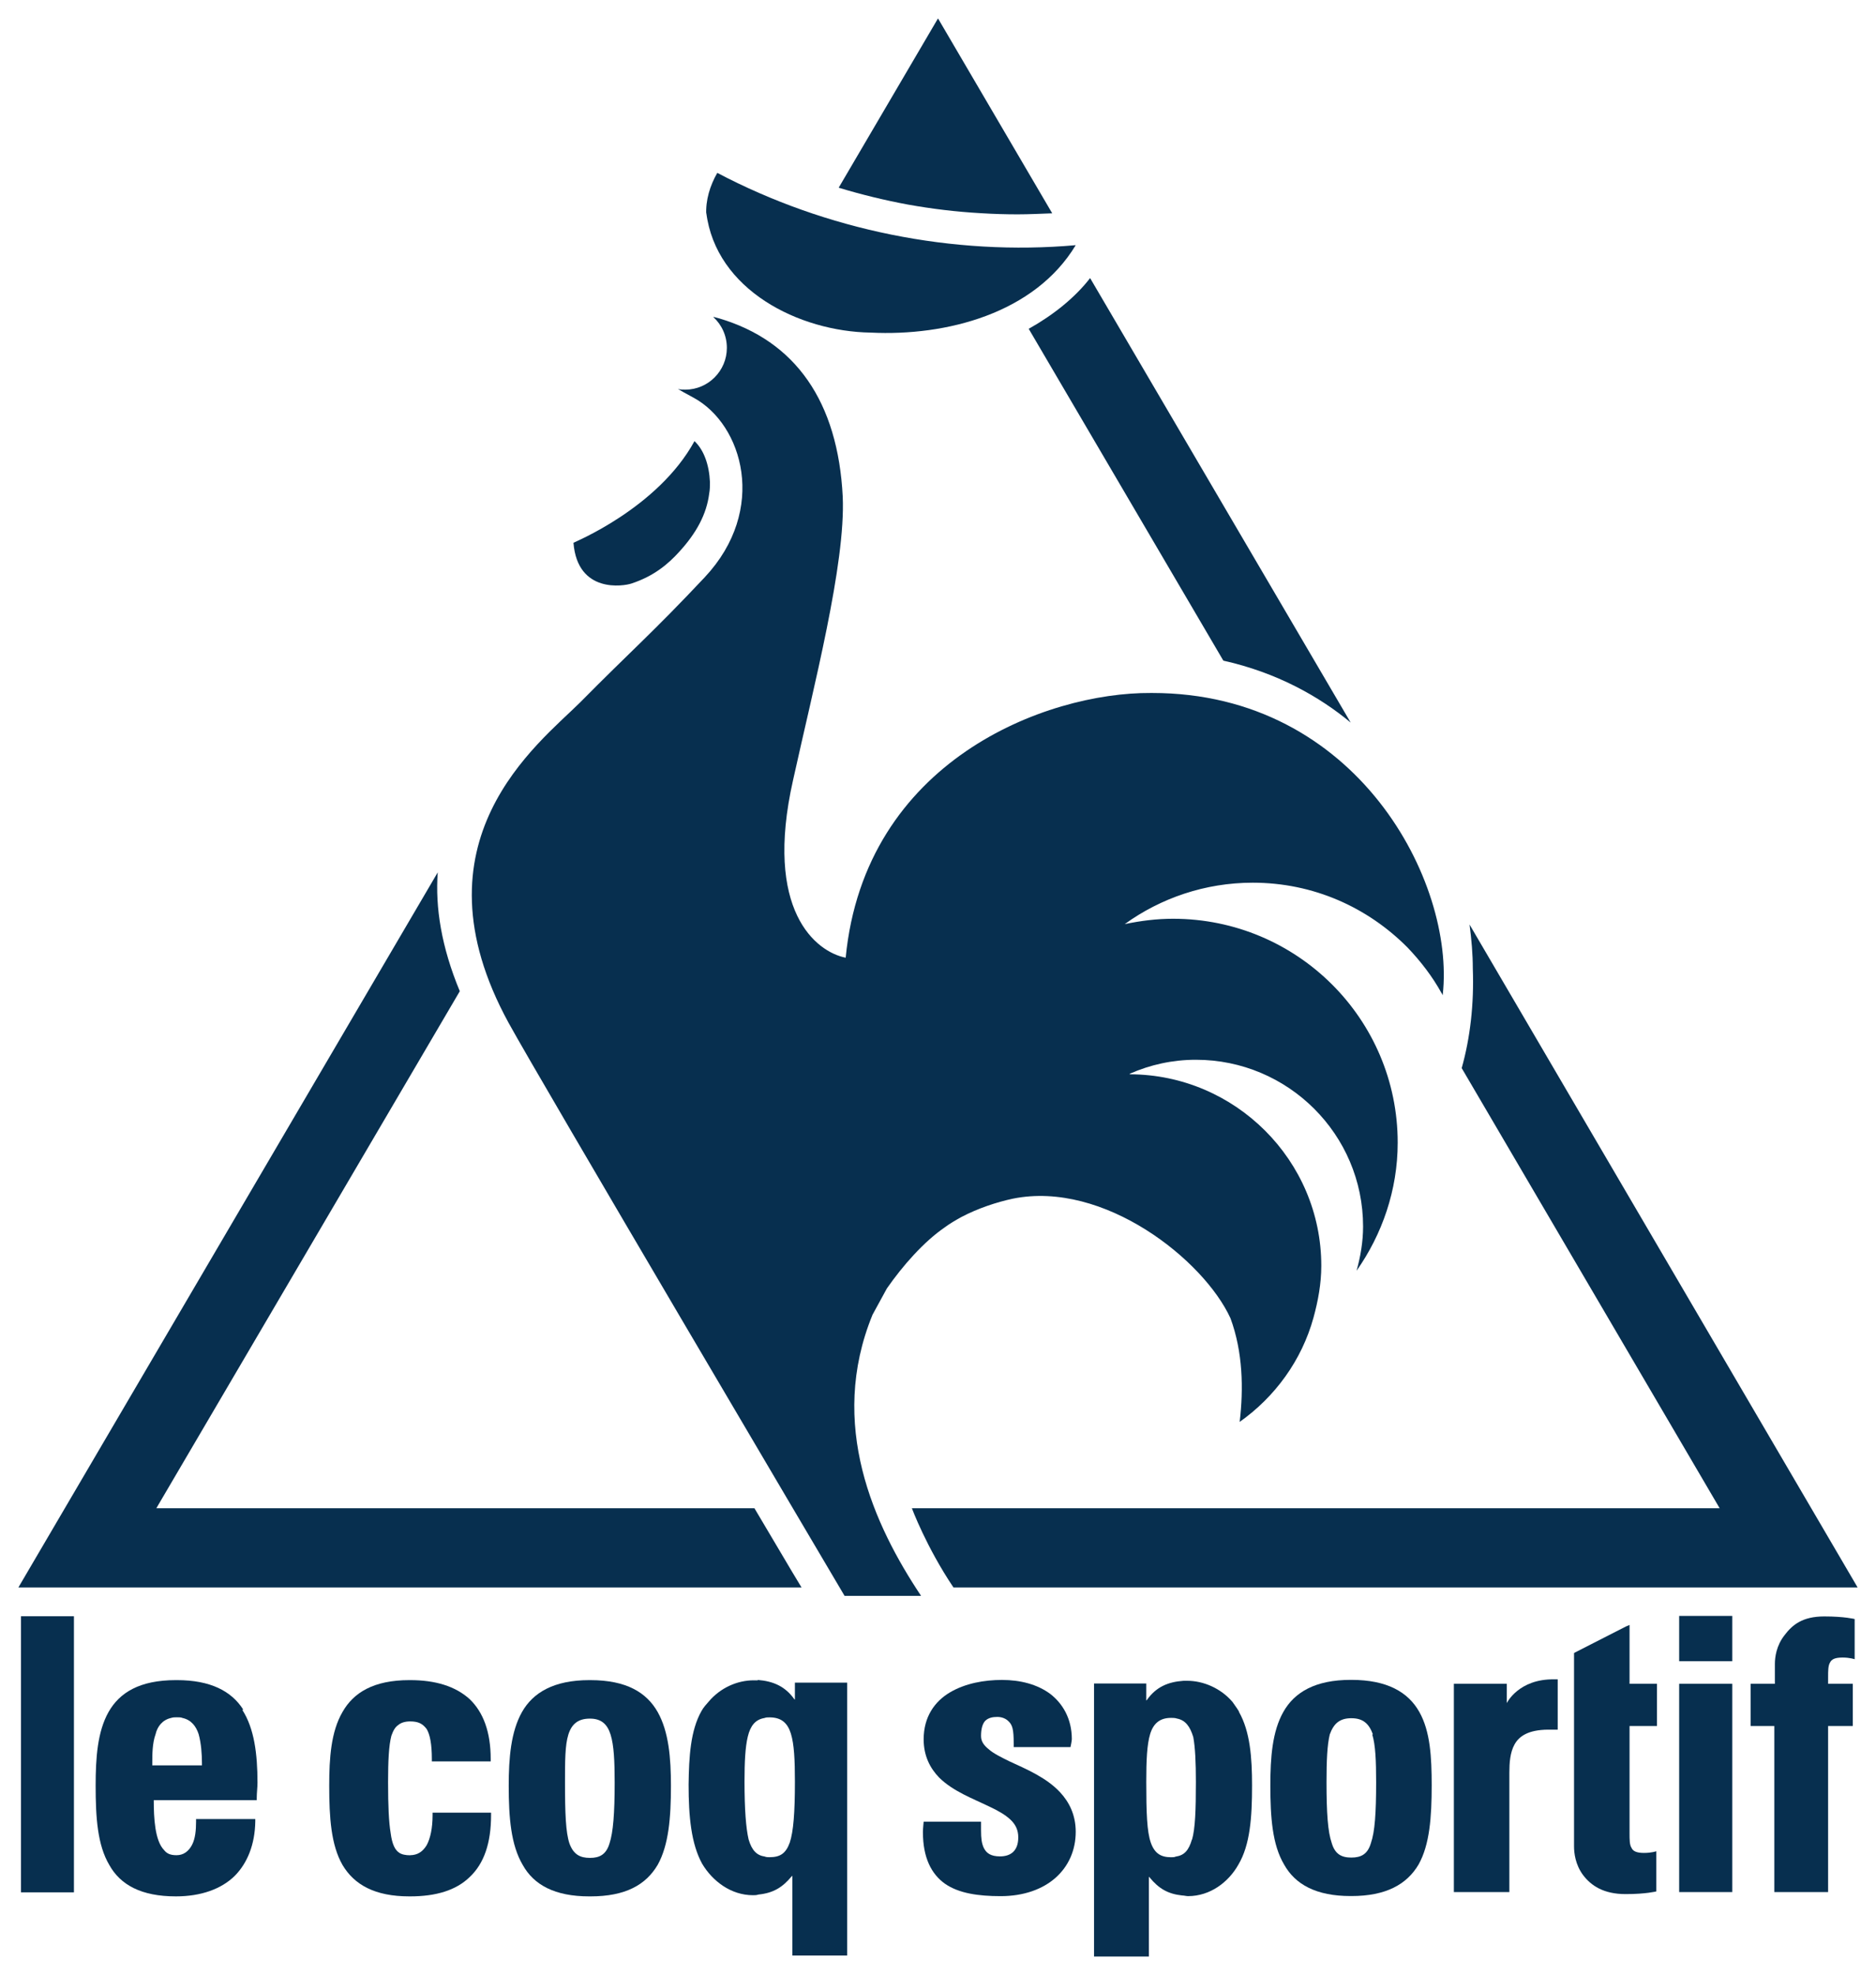
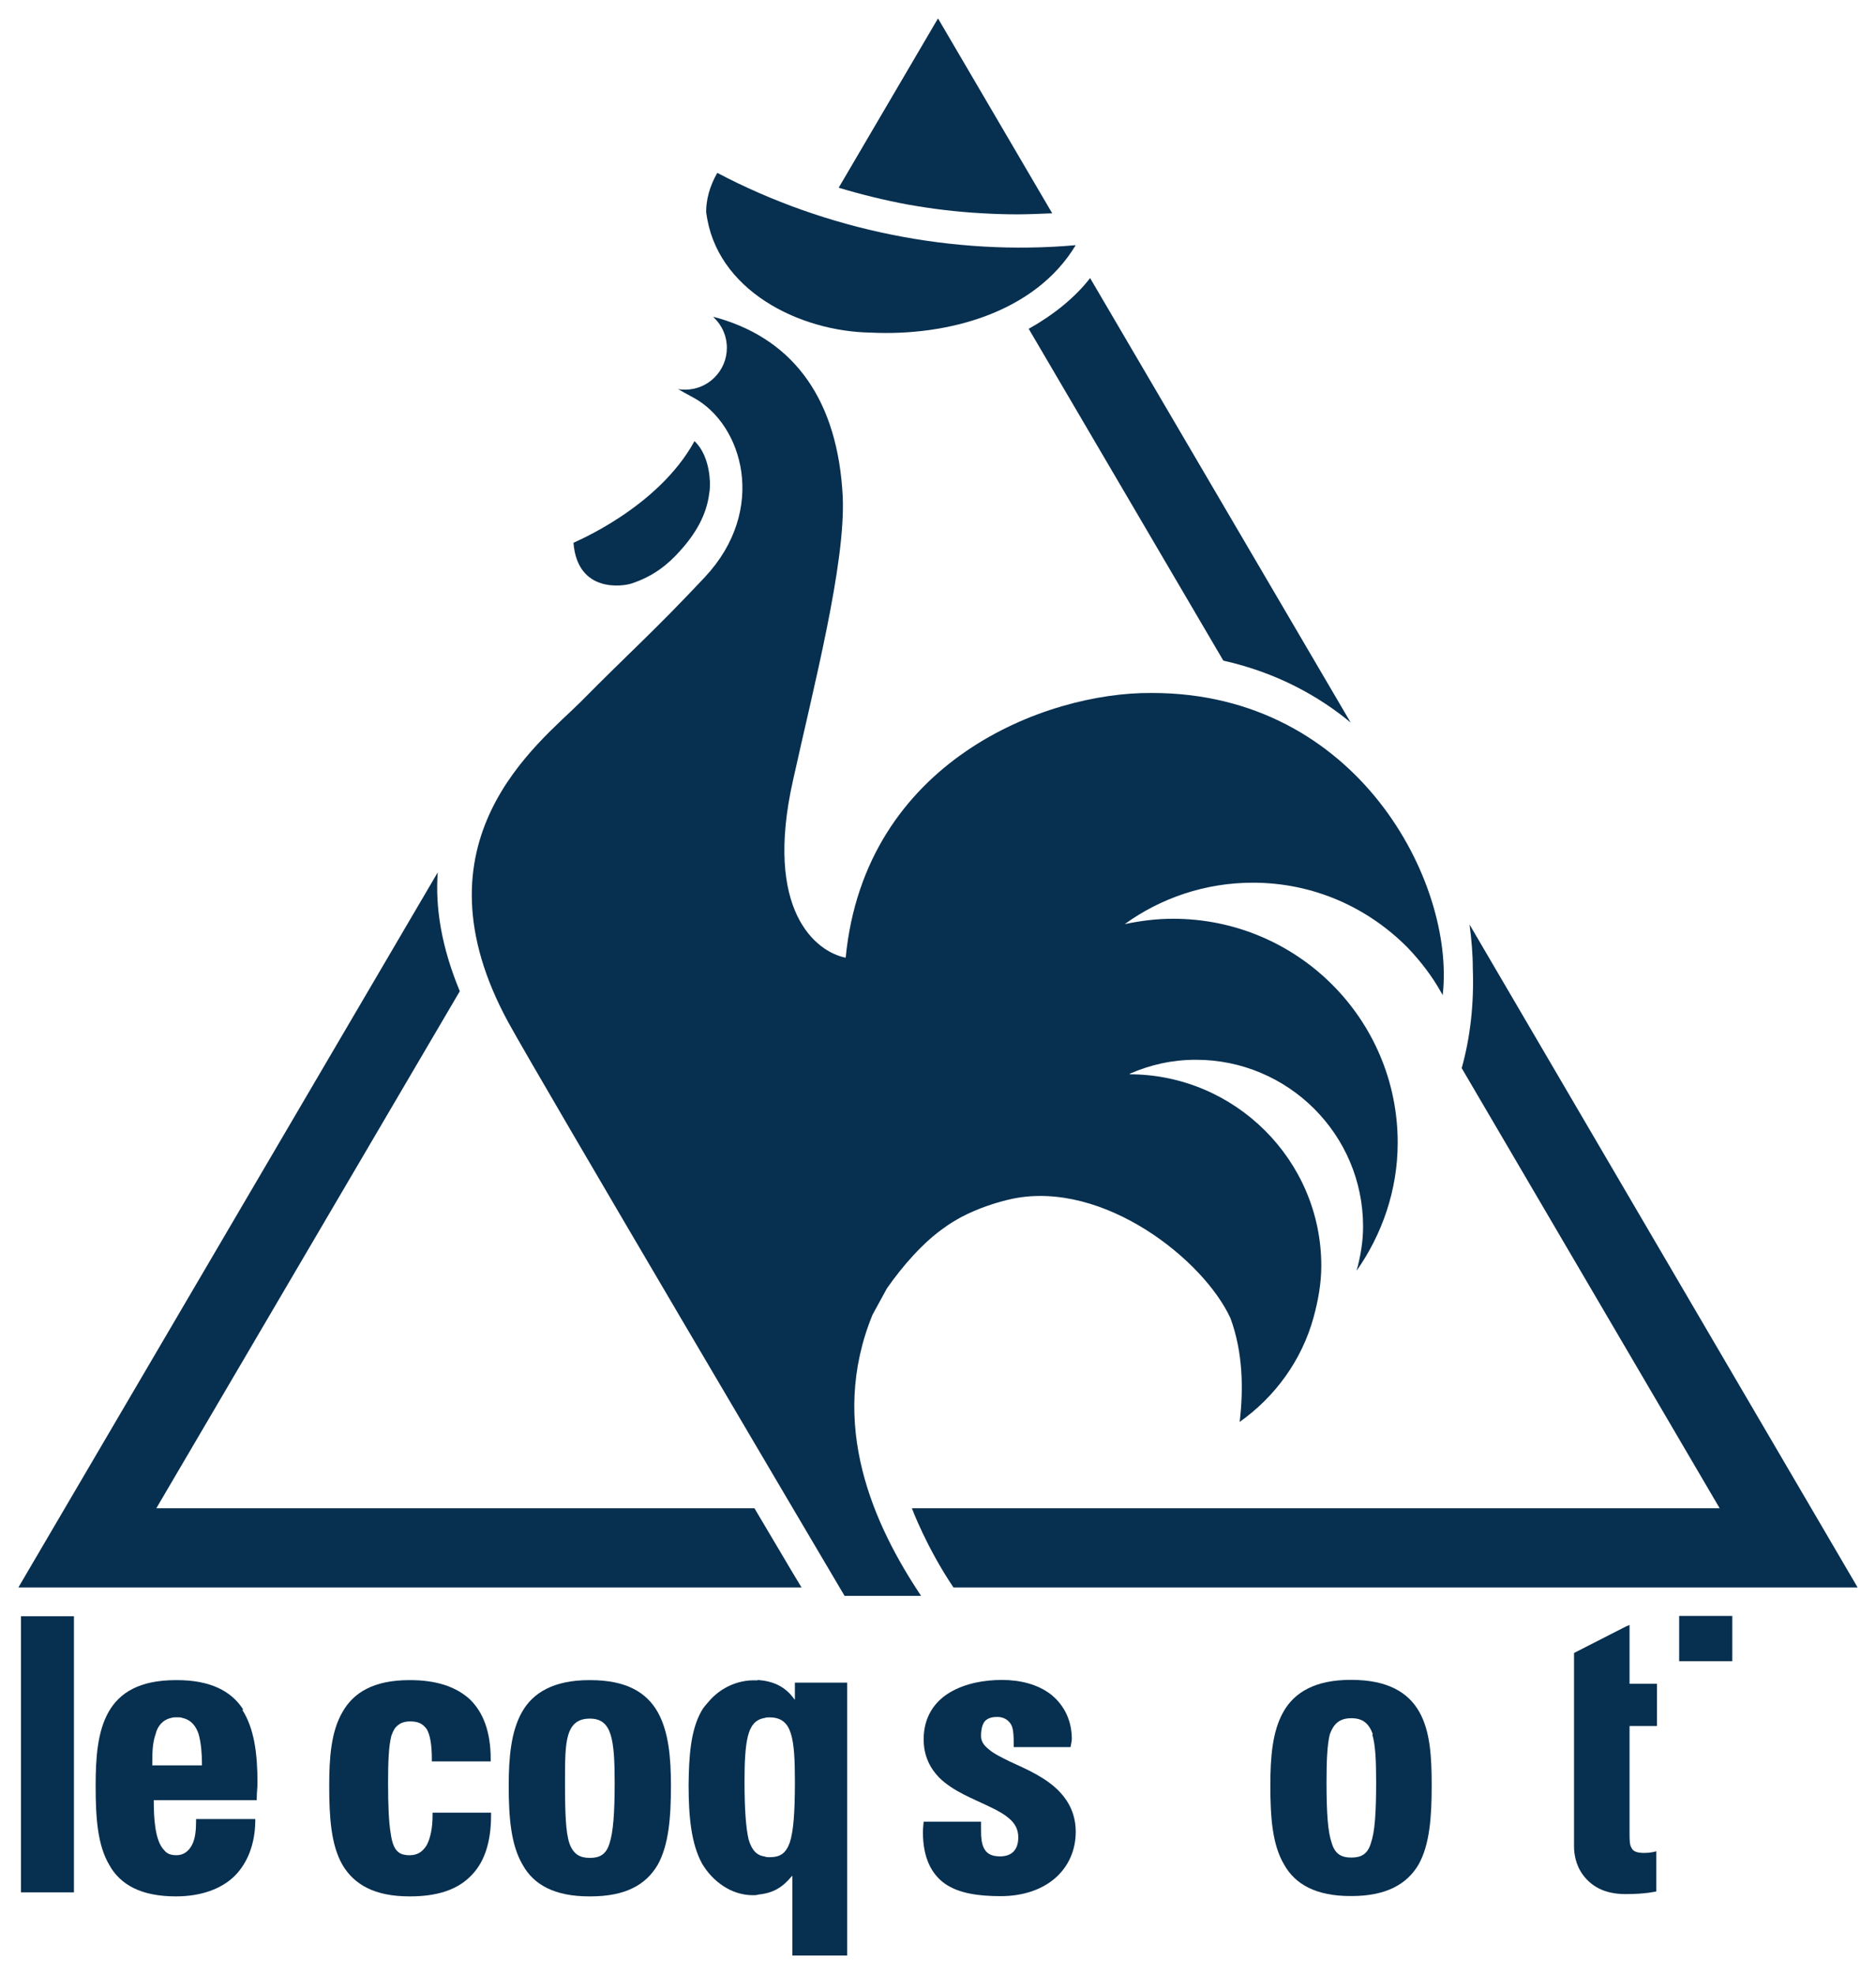
<svg xmlns="http://www.w3.org/2000/svg" version="1.1" viewBox="0 0 510 536.71" height="536.71" width="510">
  <defs />
  <g transform="translate(1259.8,180.8)" style="fill:#072f4f">
    <path d="m -1088.1,-22.235 c 6.1,-2.006 10,-5.326 13,-8.664 4.6,-5.024 7.4,-10.155 8.1,-15.784 0.2,-1.029 0.2,-2.095 0.2,-3.124 -0.2,-4.563 -1.6,-8.682 -4.2,-11.115 -10,18.288 -32.9,27.538 -32.9,27.626 1.1,13.884 13.7,11.789 15.8,11.061 m 295.8,251.315 -219.6,0 c 0,0 3.9,10.51 11.3,21.52 l 245.8,0 -105.5,-180.157 c 0.54,4.048 0.89,8.061 0.89,11.949 0.36,9.641 -0.71,18.878 -3.02,27.078 z m -262.4,0 -162.6,0 82.5,-140.509 c -5,-12.02 -6.7,-22.779 -6,-32.296 l -114,194.325 212.9,0 c -3.2,-5.22 -7.5,-12.66 -12.8,-21.52 M -927.23,-1.267 c 14.56,3.249 26.1,9.747 34.62,16.831 l -70.84,-120.794 c -4.08,5.281 -9.94,10.003 -16.69,13.789 z M -993.1,-122.86 c 3.37,0.21 6.75,0.31 9.94,0.31 3.02,0 6.22,-0.16 9.41,-0.28 l -31.05,-52.97 -27,46.01 c 6.2,1.88 12.6,3.43 18.8,4.58 6.6,1.18 13.15,1.97 19.9,2.35 m -25.6,292.21 c 4.3,-6.18 10,-12.66 15.7,-16.58 1.4,-1.05 3,-1.97 4.57,-2.84 4.44,-2.34 9.59,-4.05 14.03,-4.99 24.68,-4.97 51.84,16.62 59.12,32.53 3.38,9.19 3.55,19.17 2.49,28.14 9.59,-6.77 16.86,-16.71 20.06,-28.3 1.24,-4.51 2.13,-9.24 2.13,-14.12 0,-28.67 -23.44,-51.95 -52.02,-52.04 l -0.18,0 c 0,0 0.18,0 0.18,-0.17 5.5,-2.42 11.54,-3.78 17.93,-3.78 25.04,0 45.45,20.29 45.45,45.32 0,4.14 -0.71,8.2 -1.77,12.02 6.92,-9.85 11.18,-21.89 11.18,-34.81 0,-33.614 -27.34,-60.849 -61.07,-60.849 -4.44,0 -8.7,0.533 -13.14,1.456 9.76,-7.049 21.84,-11.256 34.8,-11.256 16.51,0 31.25,6.711 42.08,17.612 3.55,3.711 6.74,7.847 9.23,12.357 0.18,0.195 0.18,0.391 0.35,0.604 l 0,-0.178 c 3.38,-30.342 -23.08,-81.954 -79,-81.954 l -0.36,0 c -28.58,-0.177 -77.76,18.429 -82.96,71.941 -8.1,-1.598 -22.3,-12.819 -14.3,-48.275 5.6,-25.388 14.3,-58.713 13.5,-77.001 -1.3,-25.797 -12.8,-42.397 -33.8,-48.522 -1,-0.284 -1.4,-0.361 -1.4,-0.322 2.3,2.097 3.7,5.08 3.7,8.4 0,6.249 -5.1,11.345 -11.3,11.345 -0.6,0 -1.3,0 -2,-0.178 0.6,0.391 2,1.137 4.3,2.397 13.3,7.244 20.2,30.378 3,48.754 -14.2,15.109 -20.2,20.169 -33.9,34.035 -11.4,11.327 -46.5,37.675 -19.4,87.139 8.2,14.965 87,148.405 91.3,155.655 l 20.8,0 c -12.8,-19.18 -25.4,-46.59 -13.2,-76.4" />
    <path d="m -1204.9,298.96 0,0 0,0 -13.5,0 0,0 0,0 0,-0.6 c 0,-2.36 0,-5.4 0.9,-7.89 0.5,-2.14 1.9,-3.88 4.2,-4.4 0.6,-0.18 0.9,-0.18 1.6,-0.18 0.6,0 1.1,0 1.5,0.18 2.4,0.52 3.7,2.26 4.4,4.4 0.7,2.49 0.9,5.53 0.9,7.89 l 0,0.6 z m 11.2,-15.2 c -3.2,-5 -8.9,-7.97 -18,-7.97 l -0.1,0 0,0 0,0 -0.2,0 c -9.8,0 -15.3,3.37 -18.3,8.68 -3,5.33 -3.5,12.41 -3.5,20.01 0,8.67 0.5,16.11 3.7,21.52 3,5.42 8.7,8.56 18.1,8.56 l 0,0 0,0 0,0 c 6.9,0 12.4,-2.03 16,-5.56 3.5,-3.53 5.5,-8.61 5.6,-14.77 l 0,-0.68 -16.1,0 0,0.73 c 0,2.22 -0.2,4.58 -1.1,6.29 -0.9,1.72 -2.3,2.8 -4.2,2.8 -1.8,0 -2.7,-0.51 -3.4,-1.4 -2.5,-2.56 -2.8,-8.73 -2.8,-13.55 l 0,0 0,0 28,0 0,-0.62 c 0,-1.44 0.2,-2.8 0.2,-4.15 0,-7.87 -0.9,-14.74 -4.1,-19.73" />
    <path d="m -1148.3,323.39 c -1.2,0 -2.3,-0.21 -3,-0.71 -1.1,-0.73 -1.9,-2.25 -2.3,-5.33 -0.5,-3.01 -0.7,-7.43 -0.7,-13.72 l 0,0 0,-0.23 c 0,-5.59 0.2,-9.84 0.9,-12.5 0.5,-1.38 1,-2.34 1.9,-2.93 0.7,-0.6 1.8,-0.96 3.2,-0.96 2.2,0 3.4,0.61 4.5,2.08 0.9,1.51 1.4,4.12 1.4,8.13 l 0,0 0,0.66 16,0 0,-0.66 c 0,0 0,0 0,0 0,-7.31 -2,-12.69 -5.7,-16.24 -3.9,-3.56 -9.4,-5.19 -16.2,-5.19 l 0,0 -0.2,0 c -9.7,0 -15.2,3.37 -18.2,8.68 -3.1,5.33 -3.6,12.41 -3.6,20.01 0,8.67 0.5,16.11 3.6,21.52 3.2,5.4 8.8,8.56 18.2,8.56 l 0.2,0 0,0 c 7,0 12.5,-1.64 16.2,-5.27 3.9,-3.66 5.8,-9.24 5.8,-16.82 l 0,0 0,-0.66 -15.9,0 0,0.66 0,0 c 0,3.53 -0.6,6.32 -1.6,8.17 -1.1,1.81 -2.5,2.7 -4.5,2.73" />
    <path d="m -1239.7,333.46 0,-75.03 -14.4,0 0,75.03 0.5,0 13.9,0 z" />
    <path d="m -1093.8,290.62 c 0.9,2.91 1.1,7.22 1.1,12.97 0,8.42 -0.4,13.55 -1.4,16.57 -0.9,3.02 -2.7,3.94 -5.3,3.94 l 0,0 c -2.7,0 -4.5,-0.92 -5.6,-3.94 -1,-3.02 -1.2,-8.15 -1.2,-16.57 0,-5.75 0,-10.06 0.9,-12.97 0.9,-2.92 2.7,-4.39 5.9,-4.37 3,0 4.7,1.45 5.6,4.37 m -5.8,-14.83 c -9.6,0 -15.3,3.37 -18.3,8.68 -3,5.33 -3.6,12.43 -3.6,20.01 0,8.67 0.6,16.11 3.8,21.52 3,5.42 8.7,8.56 18.1,8.56 l 0.2,0 0.1,0 0,0 c 9.6,0 15.1,-3.16 18.3,-8.58 3,-5.39 3.6,-12.83 3.6,-21.5 0,-7.58 -0.6,-14.68 -3.6,-20.01 -3,-5.31 -8.5,-8.68 -18.3,-8.68 l -0.1,0 0,0 0,0 -0.2,0 z" />
    <path d="m -1043.7,303.4 c 0,8.41 -0.4,13.53 -1.4,16.55 -1.1,3.03 -2.7,3.96 -5.5,3.96 l 0,0 c -0.4,0 -0.9,0 -1.3,-0.18 -2.1,-0.3 -3.5,-1.58 -4.4,-4.69 -0.7,-3.07 -1.1,-8.02 -1.1,-15.73 0,-5.25 0.2,-9.34 0.9,-12.21 0.7,-2.86 2,-4.59 4.5,-5.01 0.5,-0.18 0.8,-0.18 1.4,-0.18 3.2,0 4.9,1.51 5.8,4.4 0.9,2.9 1.1,7.21 1.1,12.96 m -10.1,-27.43 c -0.4,0 -0.7,0 -1.1,0 -4.4,0 -9,1.98 -12.2,5.74 -0.7,0.8 -1.5,1.67 -2,2.61 -3,5.31 -3.4,12.43 -3.5,19.99 0,8.68 0.7,16.12 3.7,21.54 2.8,4.68 7.8,8.52 13.8,8.52 0.6,0 0.9,0 1.5,-0.18 4,-0.41 6.5,-1.92 9,-4.93 l 0.2,-0.18 0,21.69 14.9,0 0,-74.17 -14.2,0 0,4.63 -0.2,-0.18 c -2.5,-3.5 -5.8,-4.86 -9.9,-5.18" />
-     <path d="m -850.18,282.16 0,-5.37 -14.38,0 0,56.6 15.09,0 0,-32.23 0,-0.28 c 0,-2.54 0.18,-5.43 1.42,-7.64 1.25,-2.23 3.73,-3.94 9.06,-3.99 0.53,0 1.24,0 1.77,0 l 0.89,0 0,-13.67 -0.89,0 c -9.76,-0.18 -12.96,6.46 -12.96,6.46" />
    <path d="m -886.75,290.53 c 0.89,2.89 1.06,7.24 1.06,12.98 0,8.41 -0.35,13.52 -1.42,16.56 -0.88,3.02 -2.66,3.94 -5.32,3.94 l 0,0 c -2.67,0 -4.44,-0.92 -5.33,-3.94 -1.06,-3.04 -1.42,-8.15 -1.42,-16.56 0,-5.74 0.18,-10.09 0.89,-12.98 1.06,-2.91 2.66,-4.39 5.86,-4.39 3.19,0 4.79,1.48 5.86,4.39 m -6.04,-14.81 c -9.59,0 -15.27,3.34 -18.29,8.68 -3.02,5.31 -3.55,12.41 -3.55,19.99 0,8.65 0.53,16.11 3.73,21.5 3.02,5.42 8.7,8.58 18.11,8.58 l 0.18,0 0,0 0,0 c 9.41,0 15.09,-3.16 18.28,-8.58 3.02,-5.39 3.56,-12.85 3.56,-21.5 0,-7.58 -0.36,-14.68 -3.38,-19.99 -3.02,-5.34 -8.7,-8.68 -18.46,-8.68 l -0.18,0 0,0 0,0 0,0 z" />
    <path d="m -993.1,290.92 c 0,-1.78 0.36,-3.16 1.07,-4 0.88,-0.92 2.13,-1.13 3.37,-1.13 1.24,0 2.31,0.46 3.02,1.17 1.06,1.01 1.42,2.16 1.42,6.05 l 0,0.98 15.44,0 c 0,0 0.36,-1.67 0.36,-2.15 l 0,0 c 0,-5.59 -2.49,-9.69 -5.86,-12.3 -3.55,-2.63 -8.17,-3.8 -13.14,-3.8 -4.79,0 -9.94,0.9 -14.18,3.41 -4.1,2.45 -7.1,6.6 -7.1,12.74 l 0,0 0,0 c 0,4.55 1.8,7.89 4.2,10.37 3.8,3.77 9.27,5.76 13.71,7.92 2.31,1.08 4.26,2.19 5.68,3.52 1.42,1.35 2.13,2.84 2.13,4.83 0,3.74 -2.13,5.16 -4.97,5.16 -2.49,0 -3.73,-0.87 -4.44,-2.38 -0.53,-1.22 -0.71,-2.39 -0.71,-4.81 0,-1.05 0,-2.25 0,-2.25 l -15.6,0 c 0,0 -0.2,2.04 -0.2,2.7 l 0,0.17 c 0,6.93 2.3,11.38 6,14.01 3.76,2.61 9.09,3.37 15.13,3.37 l 0,0 c 6.21,0 11.36,-1.84 14.91,-4.98 3.55,-3.13 5.5,-7.53 5.5,-12.5 l 0,0 0,0 c 0,-4.6 -1.77,-8.08 -4.26,-10.76 -3.73,-4 -9.23,-6.31 -13.85,-8.44 -2.13,-1.06 -4.26,-2.09 -5.5,-3.21 -1.42,-1.12 -2.13,-2.22 -2.13,-3.6" />
-     <path d="m -935.75,319.04 c -0.89,3.09 -2.13,4.37 -4.44,4.71 -0.36,0.17 -0.71,0.17 -1.24,0.17 l 0,0 c -2.67,0 -4.44,-0.94 -5.51,-3.94 -1.06,-3.02 -1.24,-8.15 -1.24,-16.58 0,-5.74 0.18,-10.07 1.06,-12.98 0.89,-2.89 2.67,-4.38 5.69,-4.37 0.53,0 1.06,0 1.59,0.18 2.31,0.44 3.55,2.13 4.44,5.03 0.53,2.87 0.71,6.95 0.71,12.19 0,7.71 -0.18,12.66 -1.06,15.75 m 12.78,-34.87 0,0 c -0.53,-0.94 -1.24,-1.81 -1.78,-2.63 -3.19,-3.74 -7.98,-5.73 -12.25,-5.73 -0.35,0 -0.88,0 -1.06,0 -4.26,0.3 -7.46,1.7 -9.94,5.2 l -0.18,0.18 0,-4.64 -14.2,0 0,74.2 14.91,0 0,-16.94 0,-4.76 0.18,0.18 c 2.48,3.02 4.97,4.51 8.87,4.92 0.54,0 1.07,0.18 1.6,0.18 6.04,0 11.01,-3.82 13.67,-8.54 3.2,-5.38 3.73,-12.84 3.73,-21.52 0,-7.58 -0.53,-14.67 -3.55,-19.99 l 0,0 z" />
    <path d="m -816.8,260.79 -1.06,0.46 -14.03,7.16 0,52.58 c 0,1.8 0.36,4.99 2.49,7.82 2.13,2.8 5.5,5.13 11.54,5.13 5.5,0 8.34,-0.73 8.34,-0.73 l 0,-10.92 c 0,0 -1.24,0.46 -3.37,0.46 -2.13,0 -3.02,-0.55 -3.38,-1.4 -0.53,-0.8 -0.53,-2.2 -0.53,-3.98 l 0,-29.1 7.46,0 0,-11.48 -7.46,0 0,-16 z" />
-     <path d="m -788.87,276.79 -14.44,0 0,56.6 0.72,0 13.72,0 0,-56.6 z" />
    <path d="m -788.87,270.64 0,-12.3 -14.44,0 0,12.3 0.72,0 13.72,0 z" />
-     <path d="m -762.82,275.03 c 0,-1.78 0,-3.16 0.51,-4 0.41,-0.83 1.19,-1.38 3.43,-1.38 1.97,0 3.28,0.46 3.28,0.46 l 0,-10.92 c 0,0 -2.75,-0.71 -8.27,-0.71 -5.93,0 -8.7,2.31 -10.8,5.11 -2.23,2.83 -2.62,6 -2.62,7.8 l 0,5.4 -6.59,0 0,11.48 6.44,0 0,45.12 14.62,0 0,-45.12 6.71,0 0,-11.48 -6.71,0 0,-1.76 z" />
    <path d="m -1067.8,-123.06 c 2.6,21.07 25.2,32.347 44.7,32.648 20.6,1.012 44.56,-5.23 55.74,-23.758 -33.34,2.95 -67.84,-4.05 -97.44,-19.65 -2,3.47 -3.2,7.44 -3,11.41" />
  </g>
</svg>